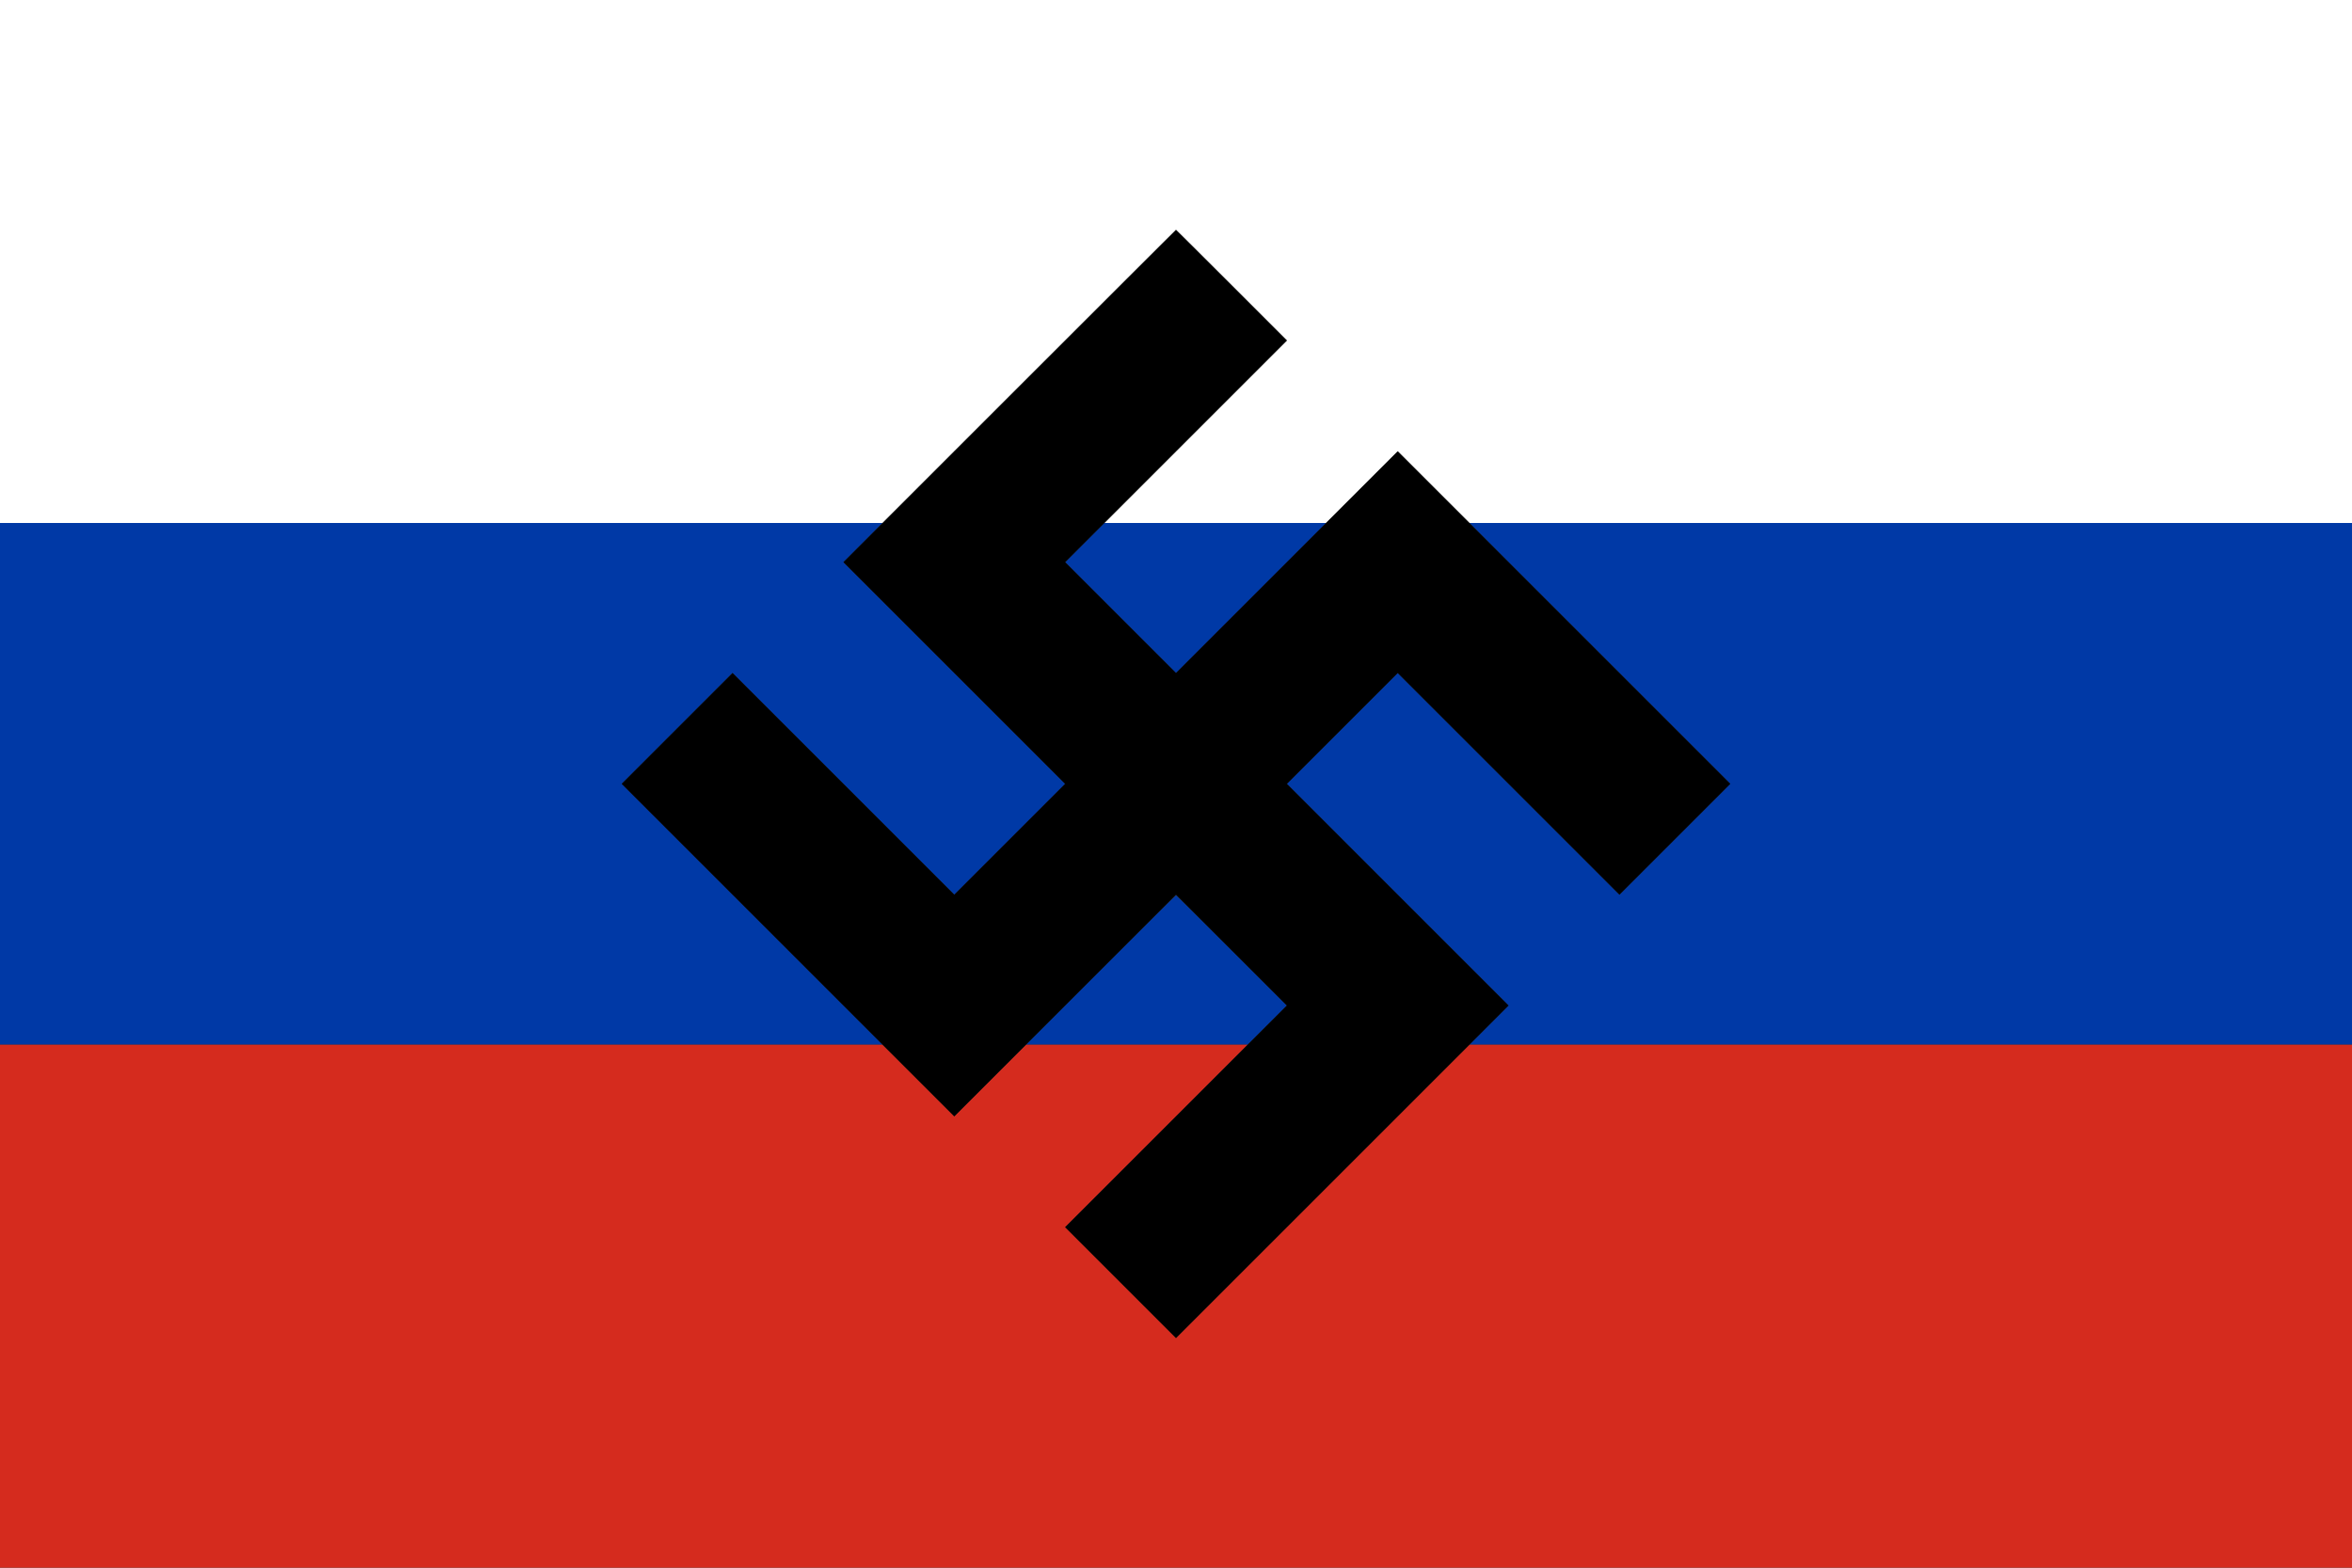
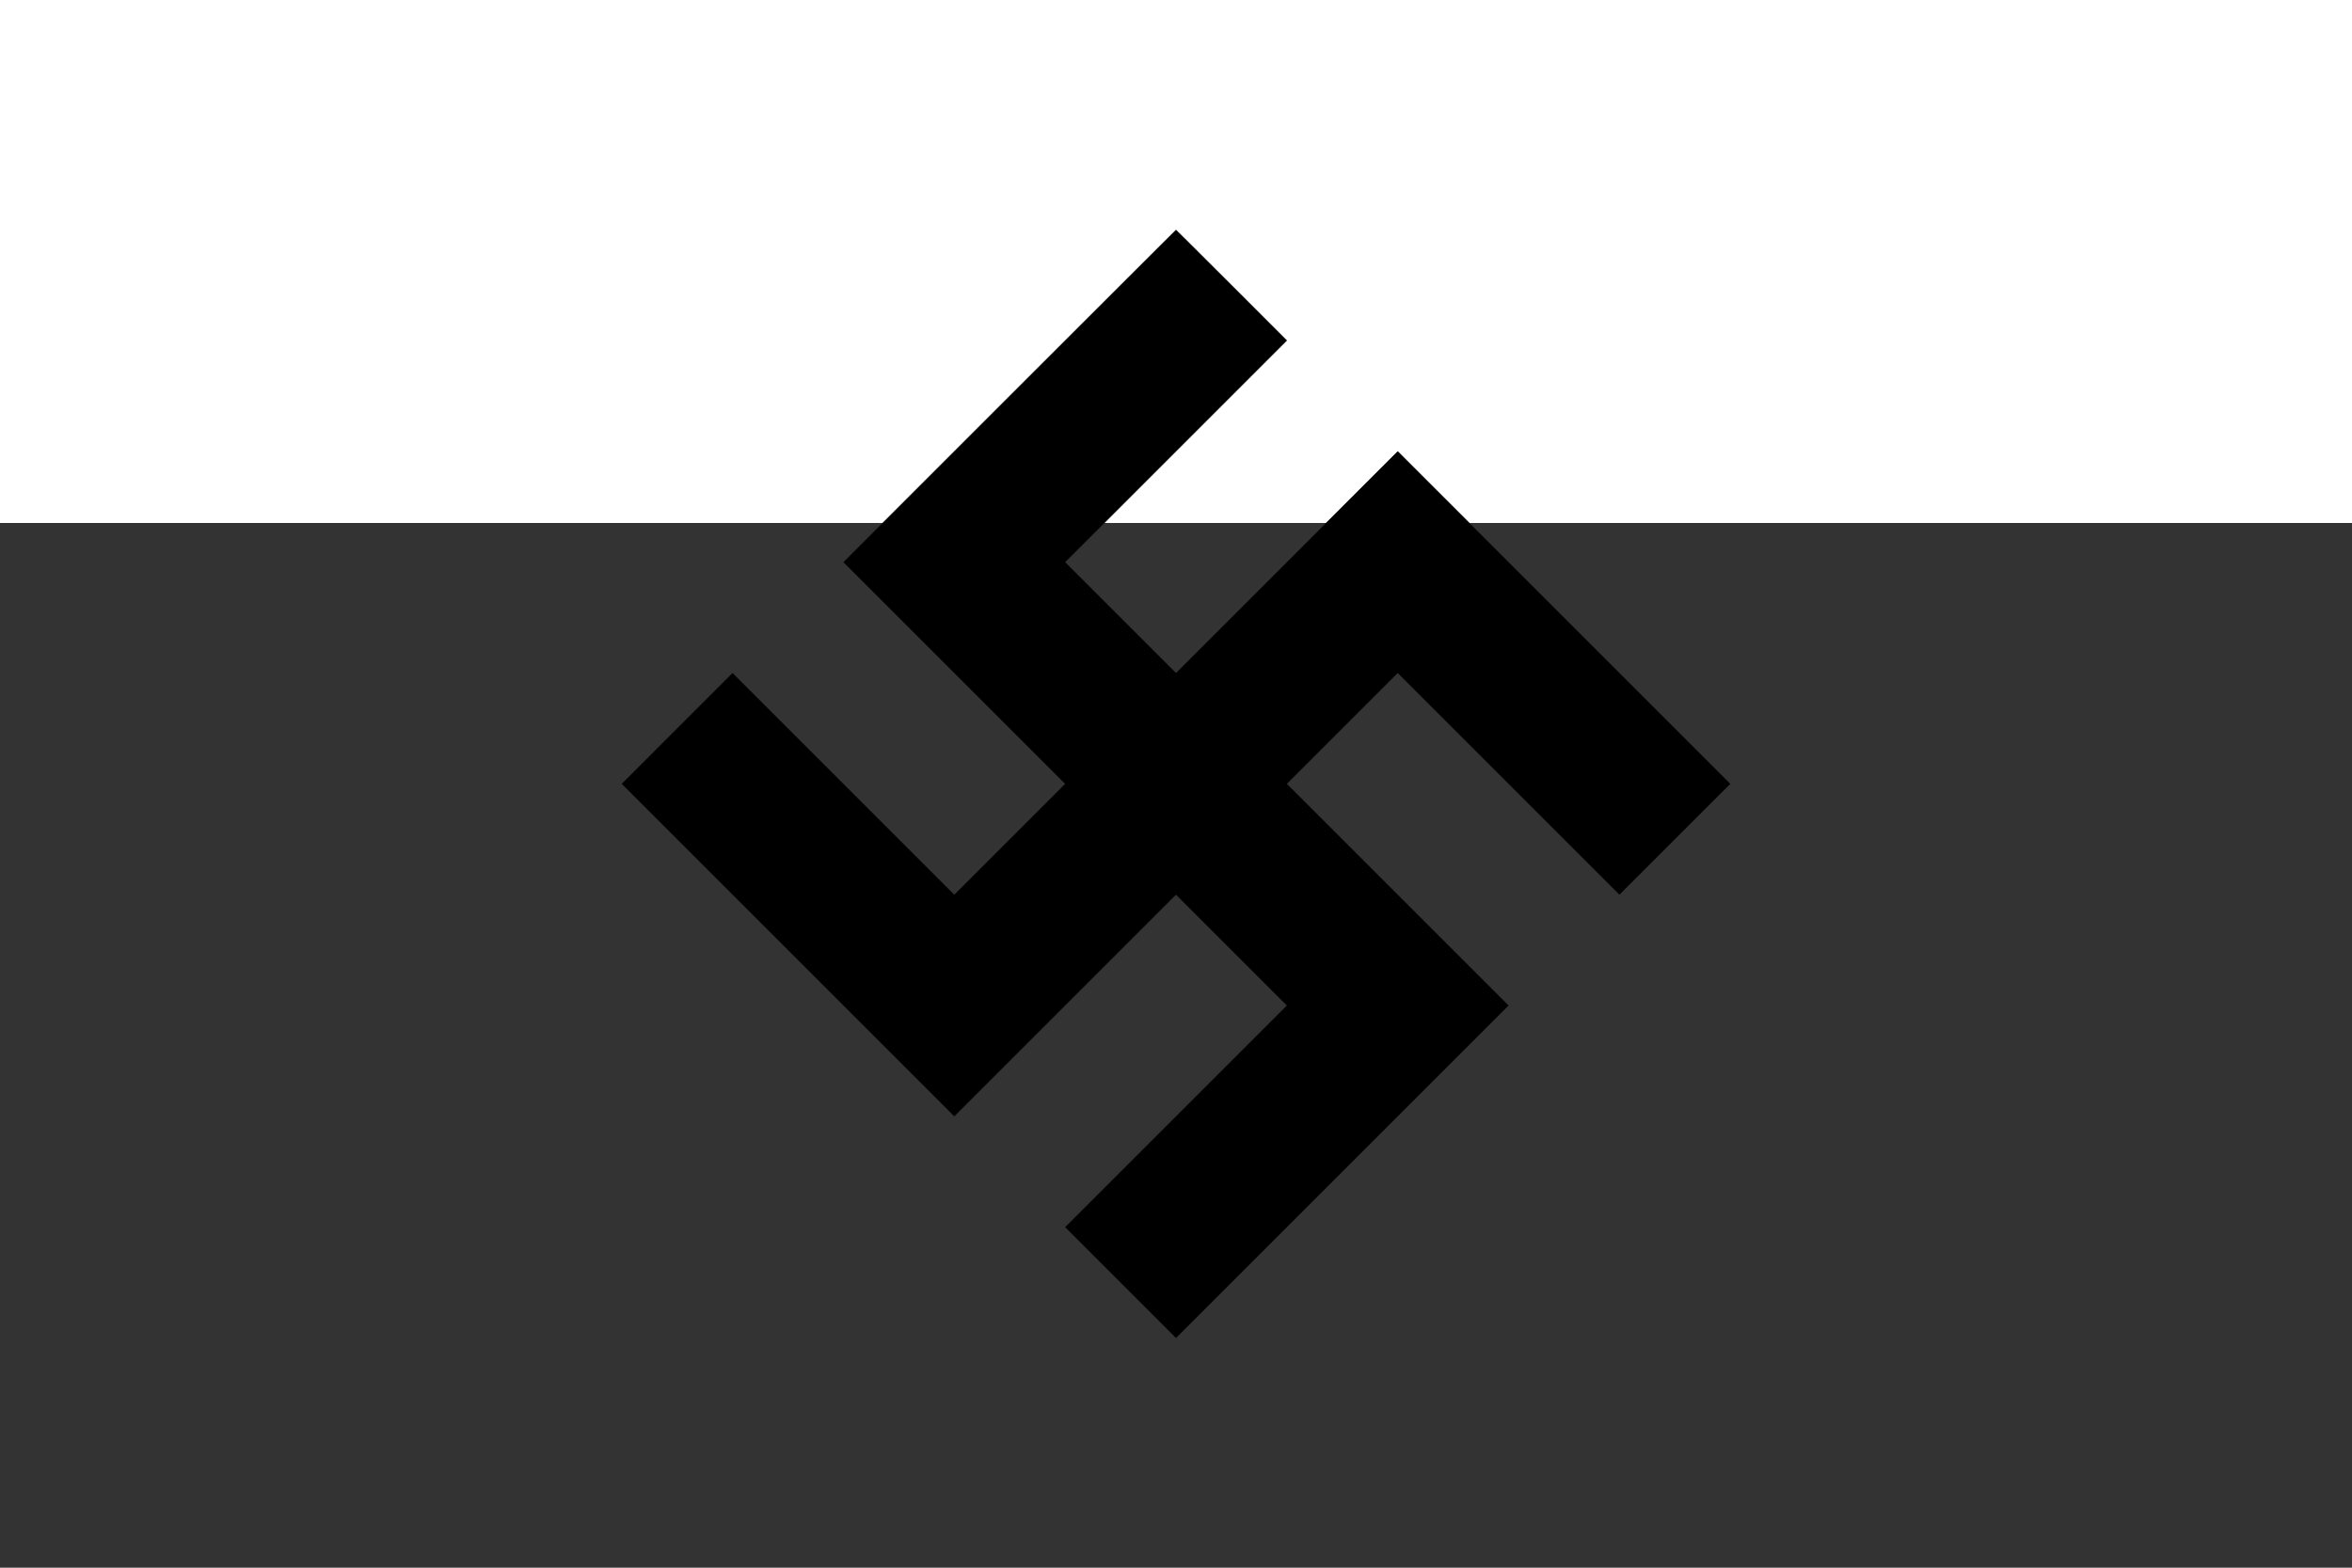
<svg xmlns="http://www.w3.org/2000/svg" id="svg" version="1.1" width="400" height="266.667" viewBox="0, 0, 400,266.667">
  <rect x="0" y="0" width="400" height="266.667" fill="#333333" stroke="none" />
  <g id="svgg">
    <path id="path0" d="M0.000 44.479 L 0.000 88.958 75.052 88.958 L 150.104 88.958 175.052 64.011 L 200.000 39.063 209.427 48.490 L 218.853 57.916 203.333 73.437 L 187.814 88.958 206.666 88.958 L 225.518 88.958 231.613 82.866 L 237.708 76.773 243.803 82.866 L 249.898 88.958 324.949 88.958 L 400.000 88.958 400.000 44.479 L 400.000 0.000 200.000 0.000 L 0.000 0.000 0.000 44.479 " stroke="none" fill="#ffffff" fill-rule="evenodd" />
-     <path id="path1" d="M0.000 133.333 L 0.000 177.708 75.052 177.708 L 150.103 177.708 127.917 155.521 L 105.730 133.333 115.157 123.907 L 124.583 114.480 143.438 133.333 L 162.292 152.187 171.718 142.760 L 181.145 133.333 162.293 114.480 L 143.440 95.627 146.770 92.293 L 150.099 88.958 75.050 88.958 L 0.000 88.958 0.000 133.333 M184.478 92.293 L 181.149 95.627 190.574 105.053 L 200.000 114.479 212.760 101.718 L 225.520 88.958 206.664 88.958 L 187.808 88.958 184.478 92.293 M272.083 111.146 L 294.270 133.333 284.843 142.760 L 275.417 152.187 256.563 133.333 L 237.708 114.480 228.282 123.907 L 218.855 133.333 237.707 152.186 L 256.560 171.040 253.230 174.374 L 249.901 177.708 324.950 177.708 L 400.000 177.708 400.000 133.333 L 400.000 88.958 324.948 88.958 L 249.897 88.958 272.083 111.146 M187.188 165.000 L 174.480 177.708 193.336 177.708 L 212.192 177.708 215.522 174.374 L 218.851 171.040 209.478 161.666 C 204.324 156.510,200.058 152.292,200.000 152.292 C 199.942 152.292,194.176 158.010,187.188 165.000 " stroke="none" fill="#0039a6" fill-rule="evenodd" />
-     <path id="path2" d="M0.000 222.188 L 0.000 266.667 200.000 266.667 L 400.000 266.667 400.000 222.188 L 400.000 177.708 324.948 177.708 L 249.896 177.708 224.948 202.656 L 200.000 227.604 190.573 218.177 L 181.147 208.750 196.667 193.229 L 212.186 177.708 193.334 177.708 L 174.482 177.708 168.387 183.801 L 162.292 189.893 156.197 183.801 L 150.102 177.708 75.051 177.708 L 0.000 177.708 0.000 222.188 " stroke="none" fill="#d52b1e" fill-rule="evenodd" />
    <path id="path3" d="M171.667 67.396 L 143.438 95.625 162.292 114.479 L 181.145 133.333 171.718 142.760 L 162.292 152.187 143.438 133.333 L 124.583 114.480 115.156 123.907 L 105.730 133.334 134.010 161.614 L 162.291 189.895 181.146 171.042 L 200.000 152.188 209.427 161.615 L 218.853 171.042 200.000 189.896 L 181.147 208.750 190.573 218.177 L 200.000 227.604 228.281 199.323 L 256.562 171.042 237.708 152.188 L 218.855 133.333 228.282 123.907 L 237.708 114.480 256.563 133.333 L 275.417 152.187 284.844 142.760 L 294.270 133.333 265.990 105.052 L 237.709 76.771 218.854 95.625 L 200.000 114.478 190.573 105.052 L 181.147 95.625 200.000 76.771 L 218.853 57.917 209.479 48.542 C 204.324 43.386,200.059 39.167,200.001 39.167 C 199.943 39.167,187.192 51.870,171.667 67.396 " stroke="none" fill="#000000" fill-rule="evenodd" />
  </g>
</svg>